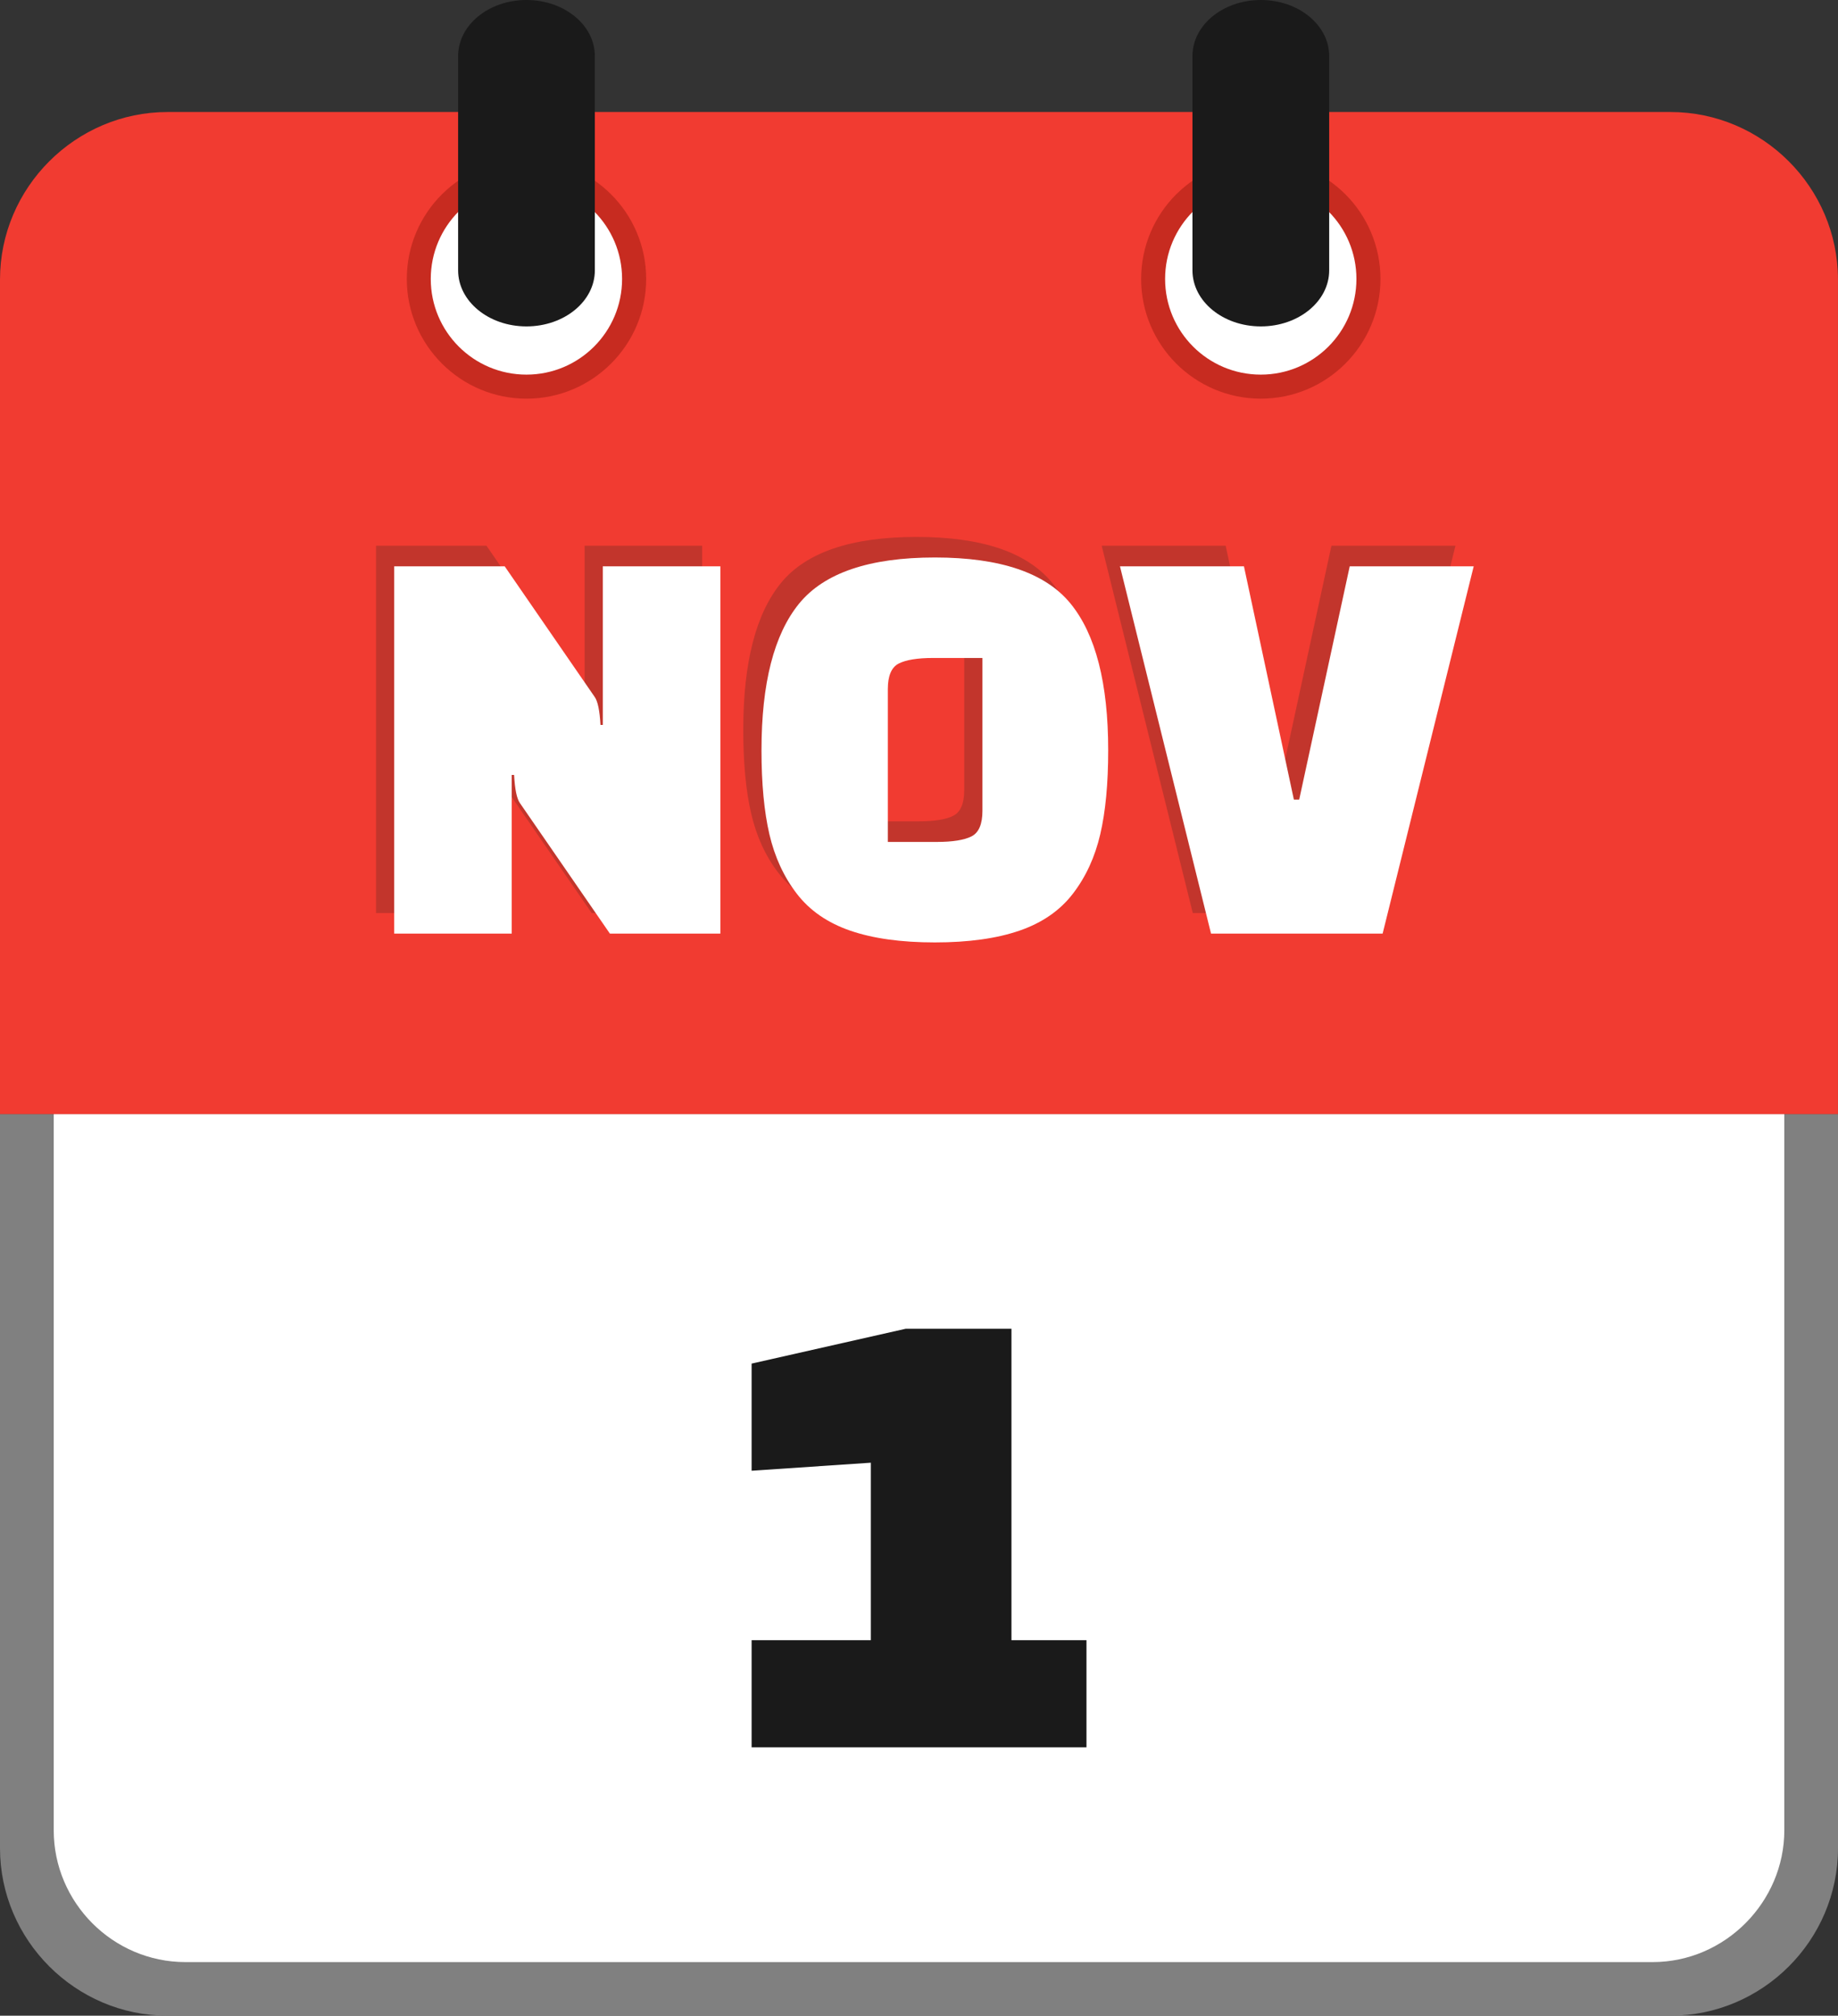
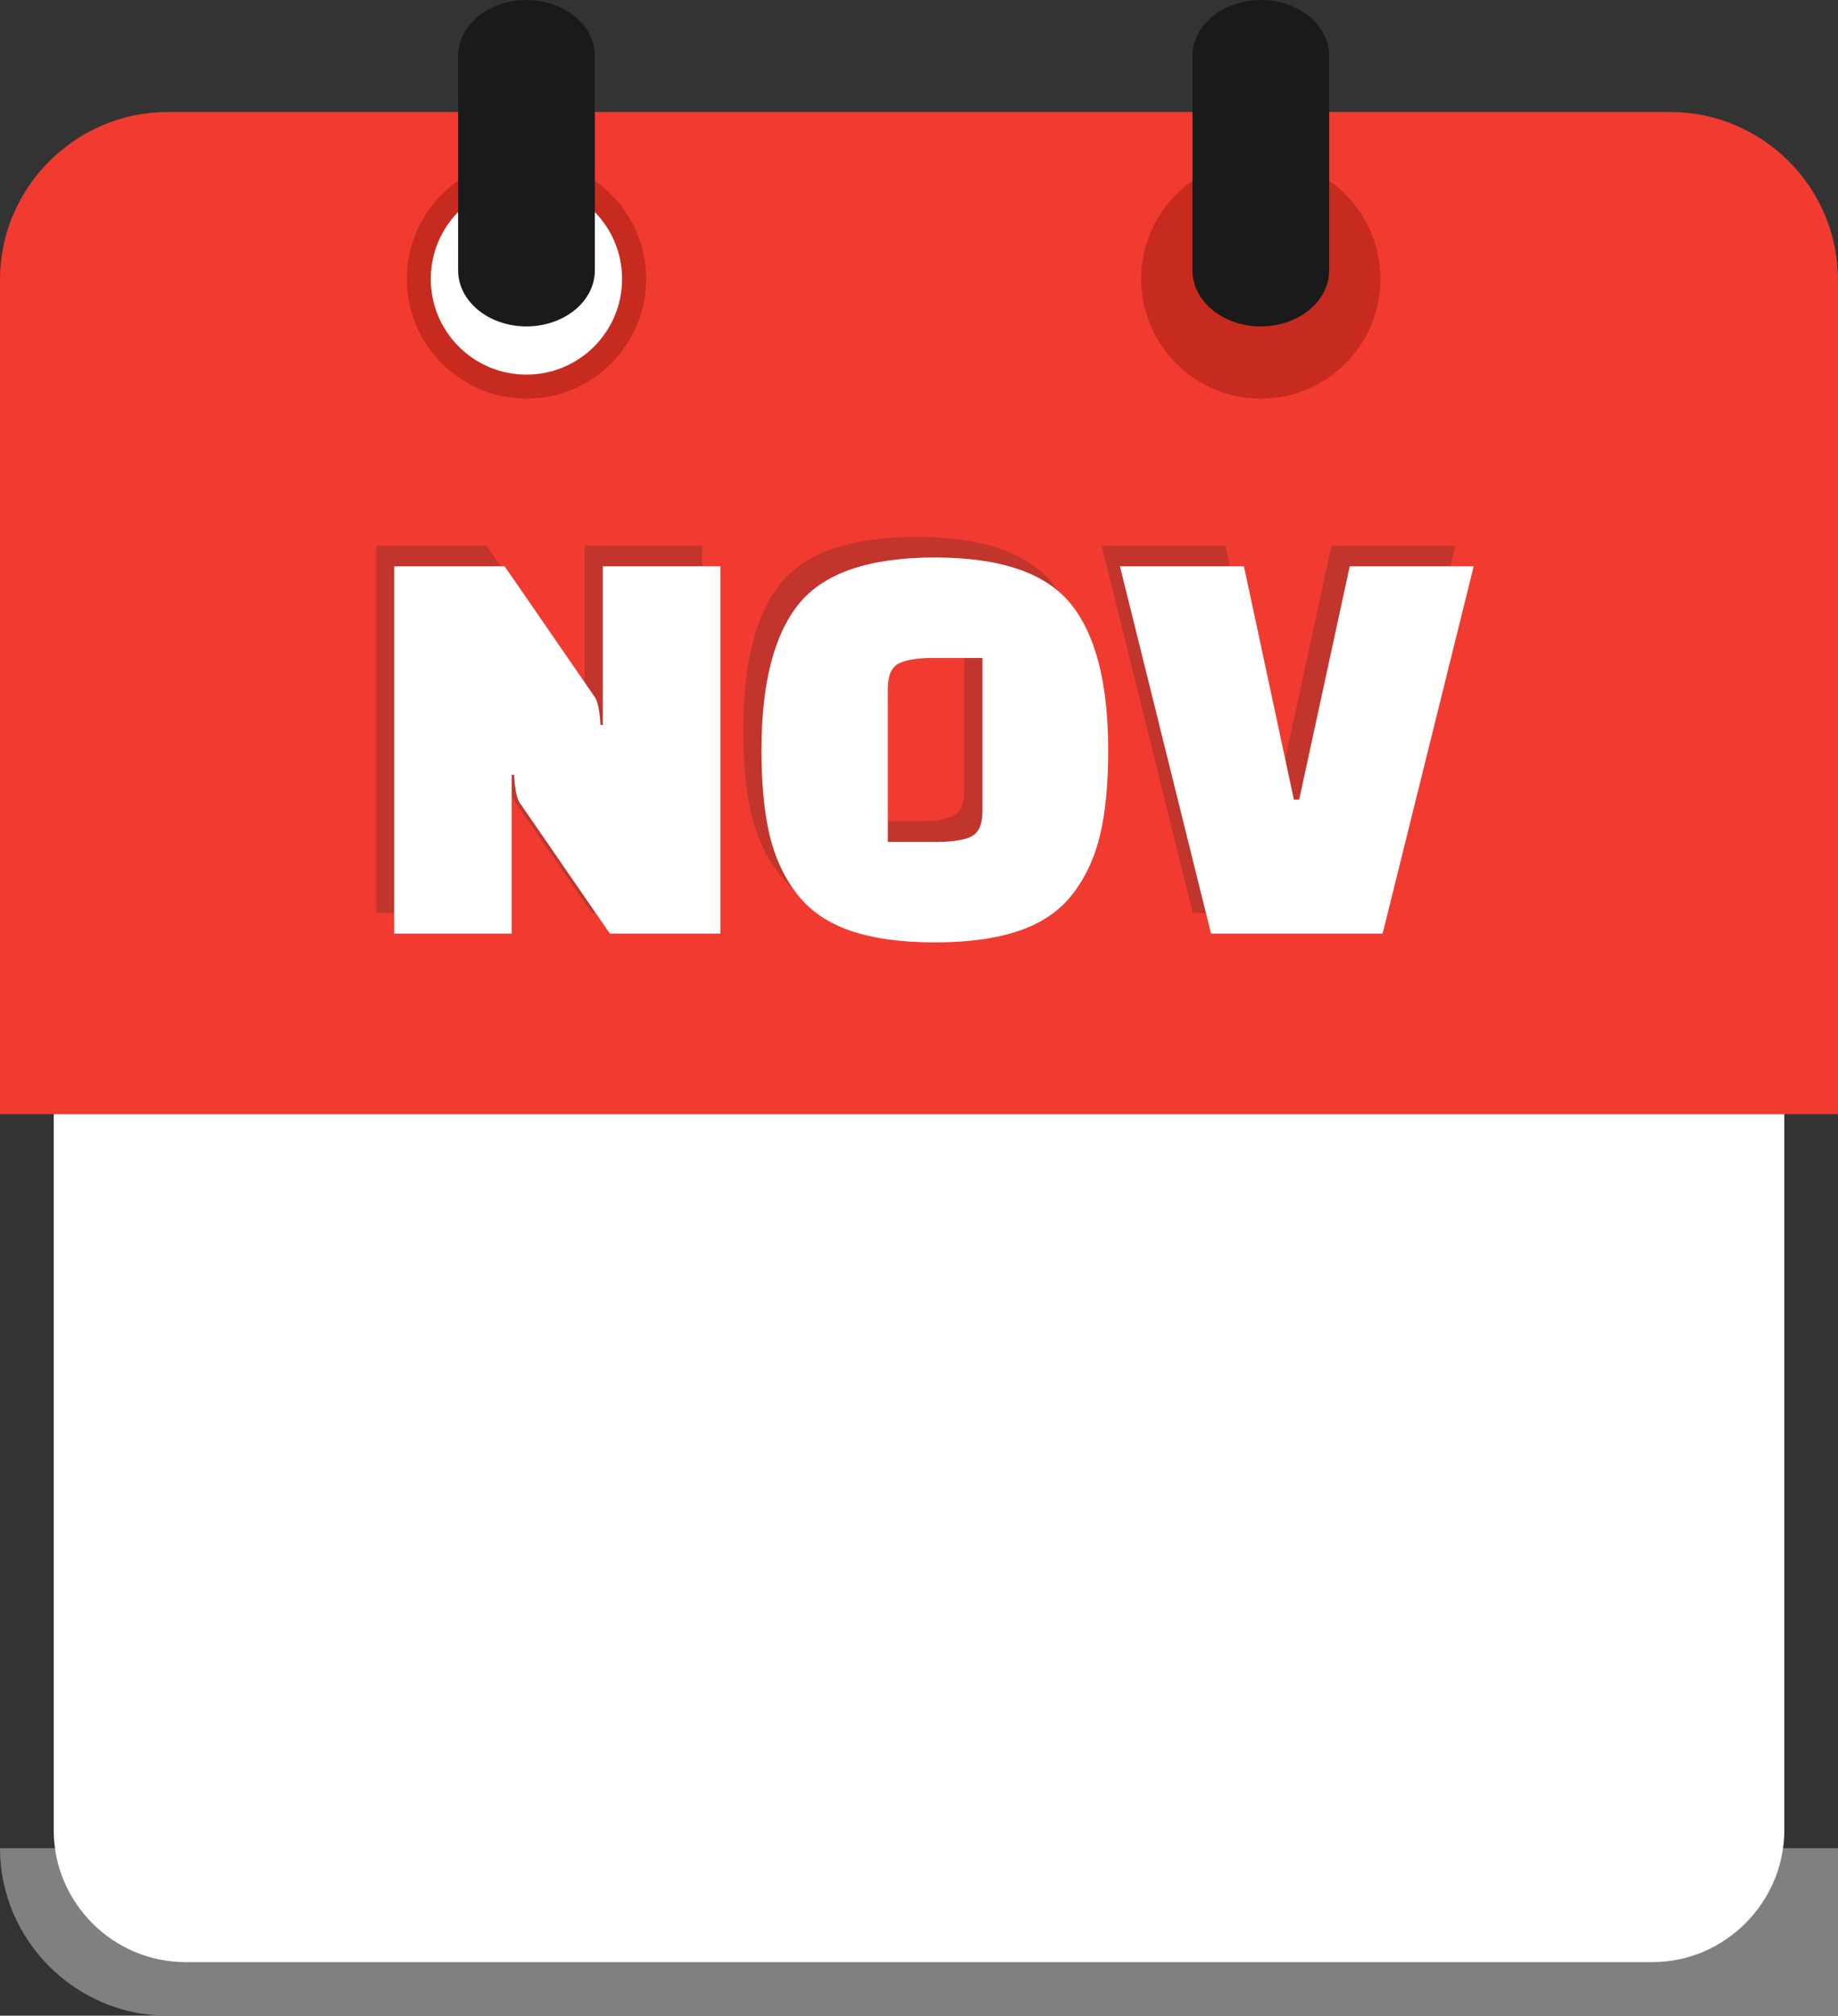
<svg xmlns="http://www.w3.org/2000/svg" shape-rendering="geometricPrecision" text-rendering="geometricPrecision" image-rendering="optimizeQuality" fill-rule="evenodd" clip-rule="evenodd" viewBox="0 0 467 512.13">
  <rect x="0" y="0" width="467" height="512.13" fill="#333333" stroke="none" />
-   <path fill="gray" fill-rule="nonzero" d="M424.43 512.13H42.58C19.2 512.13 0 492.93 0 469.57V283.04h467v186.53c0 23.41-19.17 42.56-42.57 42.56z" />
+   <path fill="gray" fill-rule="nonzero" d="M424.43 512.13H42.58C19.2 512.13 0 492.93 0 469.57h467v186.53c0 23.41-19.17 42.56-42.57 42.56z" />
  <path fill="#fff" d="M47.12 498.51h372.77c18.42 0 33.47-15.28 33.47-33.5V283.04H13.65v181.98c0 18.38 15.04 33.49 33.47 33.49z" />
  <path fill="#F13B31" d="M42.58 28.46h381.84c23.39 0 42.57 19.17 42.57 42.56v212.05H0V71.02c0-23.37 19.2-42.56 42.58-42.56z" />
  <path fill="#C72B20" d="M320.35 40.47c8.39 0 16 3.41 21.5 8.91 5.49 5.5 8.9 13.1 8.9 21.5 0 8.38-3.41 15.98-8.9 21.48-5.5 5.52-13.11 8.93-21.5 8.93-8.38 0-15.98-3.41-21.49-8.91-5.51-5.52-8.92-13.12-8.92-21.5 0-8.4 3.41-16 8.9-21.5l.3-.28c5.48-5.33 12.97-8.63 21.21-8.63z" />
-   <path fill="#fff" d="M320.34 46.58c13.42 0 24.3 10.88 24.3 24.29 0 13.43-10.88 24.31-24.3 24.31-13.43 0-24.31-10.88-24.31-24.31 0-13.41 10.88-24.29 24.31-24.29z" />
  <path fill="#C72B20" d="M133.77 40.47c8.4 0 16 3.41 21.5 8.91s8.91 13.1 8.91 21.5c0 8.38-3.41 15.98-8.91 21.48-5.5 5.52-13.1 8.93-21.5 8.93-8.38 0-15.98-3.41-21.48-8.91-5.52-5.52-8.93-13.12-8.93-21.5 0-8.4 3.41-16 8.91-21.5l.3-.28c5.47-5.33 12.96-8.63 21.2-8.63z" />
  <path fill="#fff" d="M133.76 46.58c13.42 0 24.3 10.88 24.3 24.29 0 13.43-10.88 24.31-24.3 24.31-13.43 0-24.31-10.88-24.31-24.31 0-13.41 10.88-24.29 24.31-24.29z" />
  <path fill="#1A1A1A" fill-rule="nonzero" d="M116.4 14.24C116.4 6.38 124.16 0 133.76 0c9.61 0 17.38 6.38 17.38 14.24v54.45c0 7.86-7.77 14.24-17.38 14.24-9.6 0-17.36-6.38-17.36-14.24V14.24zM302.98 14.24c0-7.86 7.76-14.24 17.37-14.24 9.6 0 17.37 6.38 17.37 14.24v54.45c0 7.86-7.77 14.24-17.37 14.24-9.61 0-17.37-6.38-17.37-14.24V14.24z" />
  <path fill="#C2352C" fill-rule="nonzero" d="M150.33 231.97l-22.84-33.14c-.79-1.1-1.29-3.48-1.49-7.17h-.6v40.31H95.54v-93.31h28.07l22.84 33.15c.8 1.09 1.3 3.48 1.49 7.16h.6v-40.31h29.86v93.31h-28.07zm38.52-46.58c0-17.02 3.19-29.43 9.56-37.25 6.37-7.81 17.86-11.72 34.48-11.72 16.62 0 28.12 3.91 34.49 11.72 6.37 7.82 9.55 20.23 9.55 37.25 0 8.46-.67 15.58-2.01 21.35-1.35 5.77-3.66 10.8-6.94 15.08-3.29 4.28-7.82 7.42-13.59 9.41-5.77 1.99-12.94 2.98-21.5 2.98s-15.72-.99-21.5-2.98c-5.77-1.99-10.3-5.13-13.58-9.41-3.29-4.28-5.6-9.31-6.94-15.08-1.35-5.77-2.02-12.89-2.02-21.35zm32.1-15.52v38.81h12.39c4.08 0 7.04-.47 8.88-1.42 1.84-.94 2.77-3.11 2.77-6.49v-38.82h-12.55c-3.98 0-6.89.48-8.73 1.42-1.84.95-2.76 3.11-2.76 6.5zm117.34-31.21h31.51l-23.15 93.31h-43.59l-23.14-93.31h31.5l12.69 59.27h1.34l12.84-59.27z" />
  <path fill="#fff" fill-rule="nonzero" d="M154.96 237.2l-22.85-33.15c-.79-1.09-1.29-3.48-1.49-7.16h-.6v40.31h-29.86v-93.32h28.07l22.84 33.15c.8 1.09 1.3 3.48 1.5 7.16h.59v-40.31h29.87v93.32h-28.07zm38.52-46.59c0-17.02 3.18-29.43 9.55-37.25 6.38-7.81 17.87-11.72 34.5-11.72 16.62 0 28.11 3.91 34.48 11.72 6.38 7.82 9.56 20.23 9.56 37.25 0 8.47-.67 15.58-2.02 21.36-1.34 5.77-3.65 10.8-6.94 15.08-3.28 4.28-7.81 7.41-13.58 9.4-5.78 1.99-12.94 2.99-21.5 2.99-8.57 0-15.73-1-21.51-2.99-5.77-1.99-10.3-5.12-13.58-9.4-3.29-4.28-5.6-9.31-6.95-15.08-1.34-5.78-2.01-12.89-2.01-21.36zm32.1-15.52v38.82h12.39c4.08 0 7.05-.48 8.89-1.42 1.84-.95 2.76-3.11 2.76-6.5v-38.82h-12.54c-3.99 0-6.9.48-8.74 1.42-1.84.95-2.76 3.11-2.76 6.5zm117.36-31.21h31.5L351.3 237.2h-43.6l-23.14-93.32h31.5l12.69 59.28h1.35l12.84-59.28z" />
-   <path fill="#1A1A1A" fill-rule="nonzero" d="M276.05 443.95h-85.08v-27.23h30.29v-45.09l-30.29 2.04v-27.22l39.14-8.85h26.88v79.12h19.06z" />
</svg>